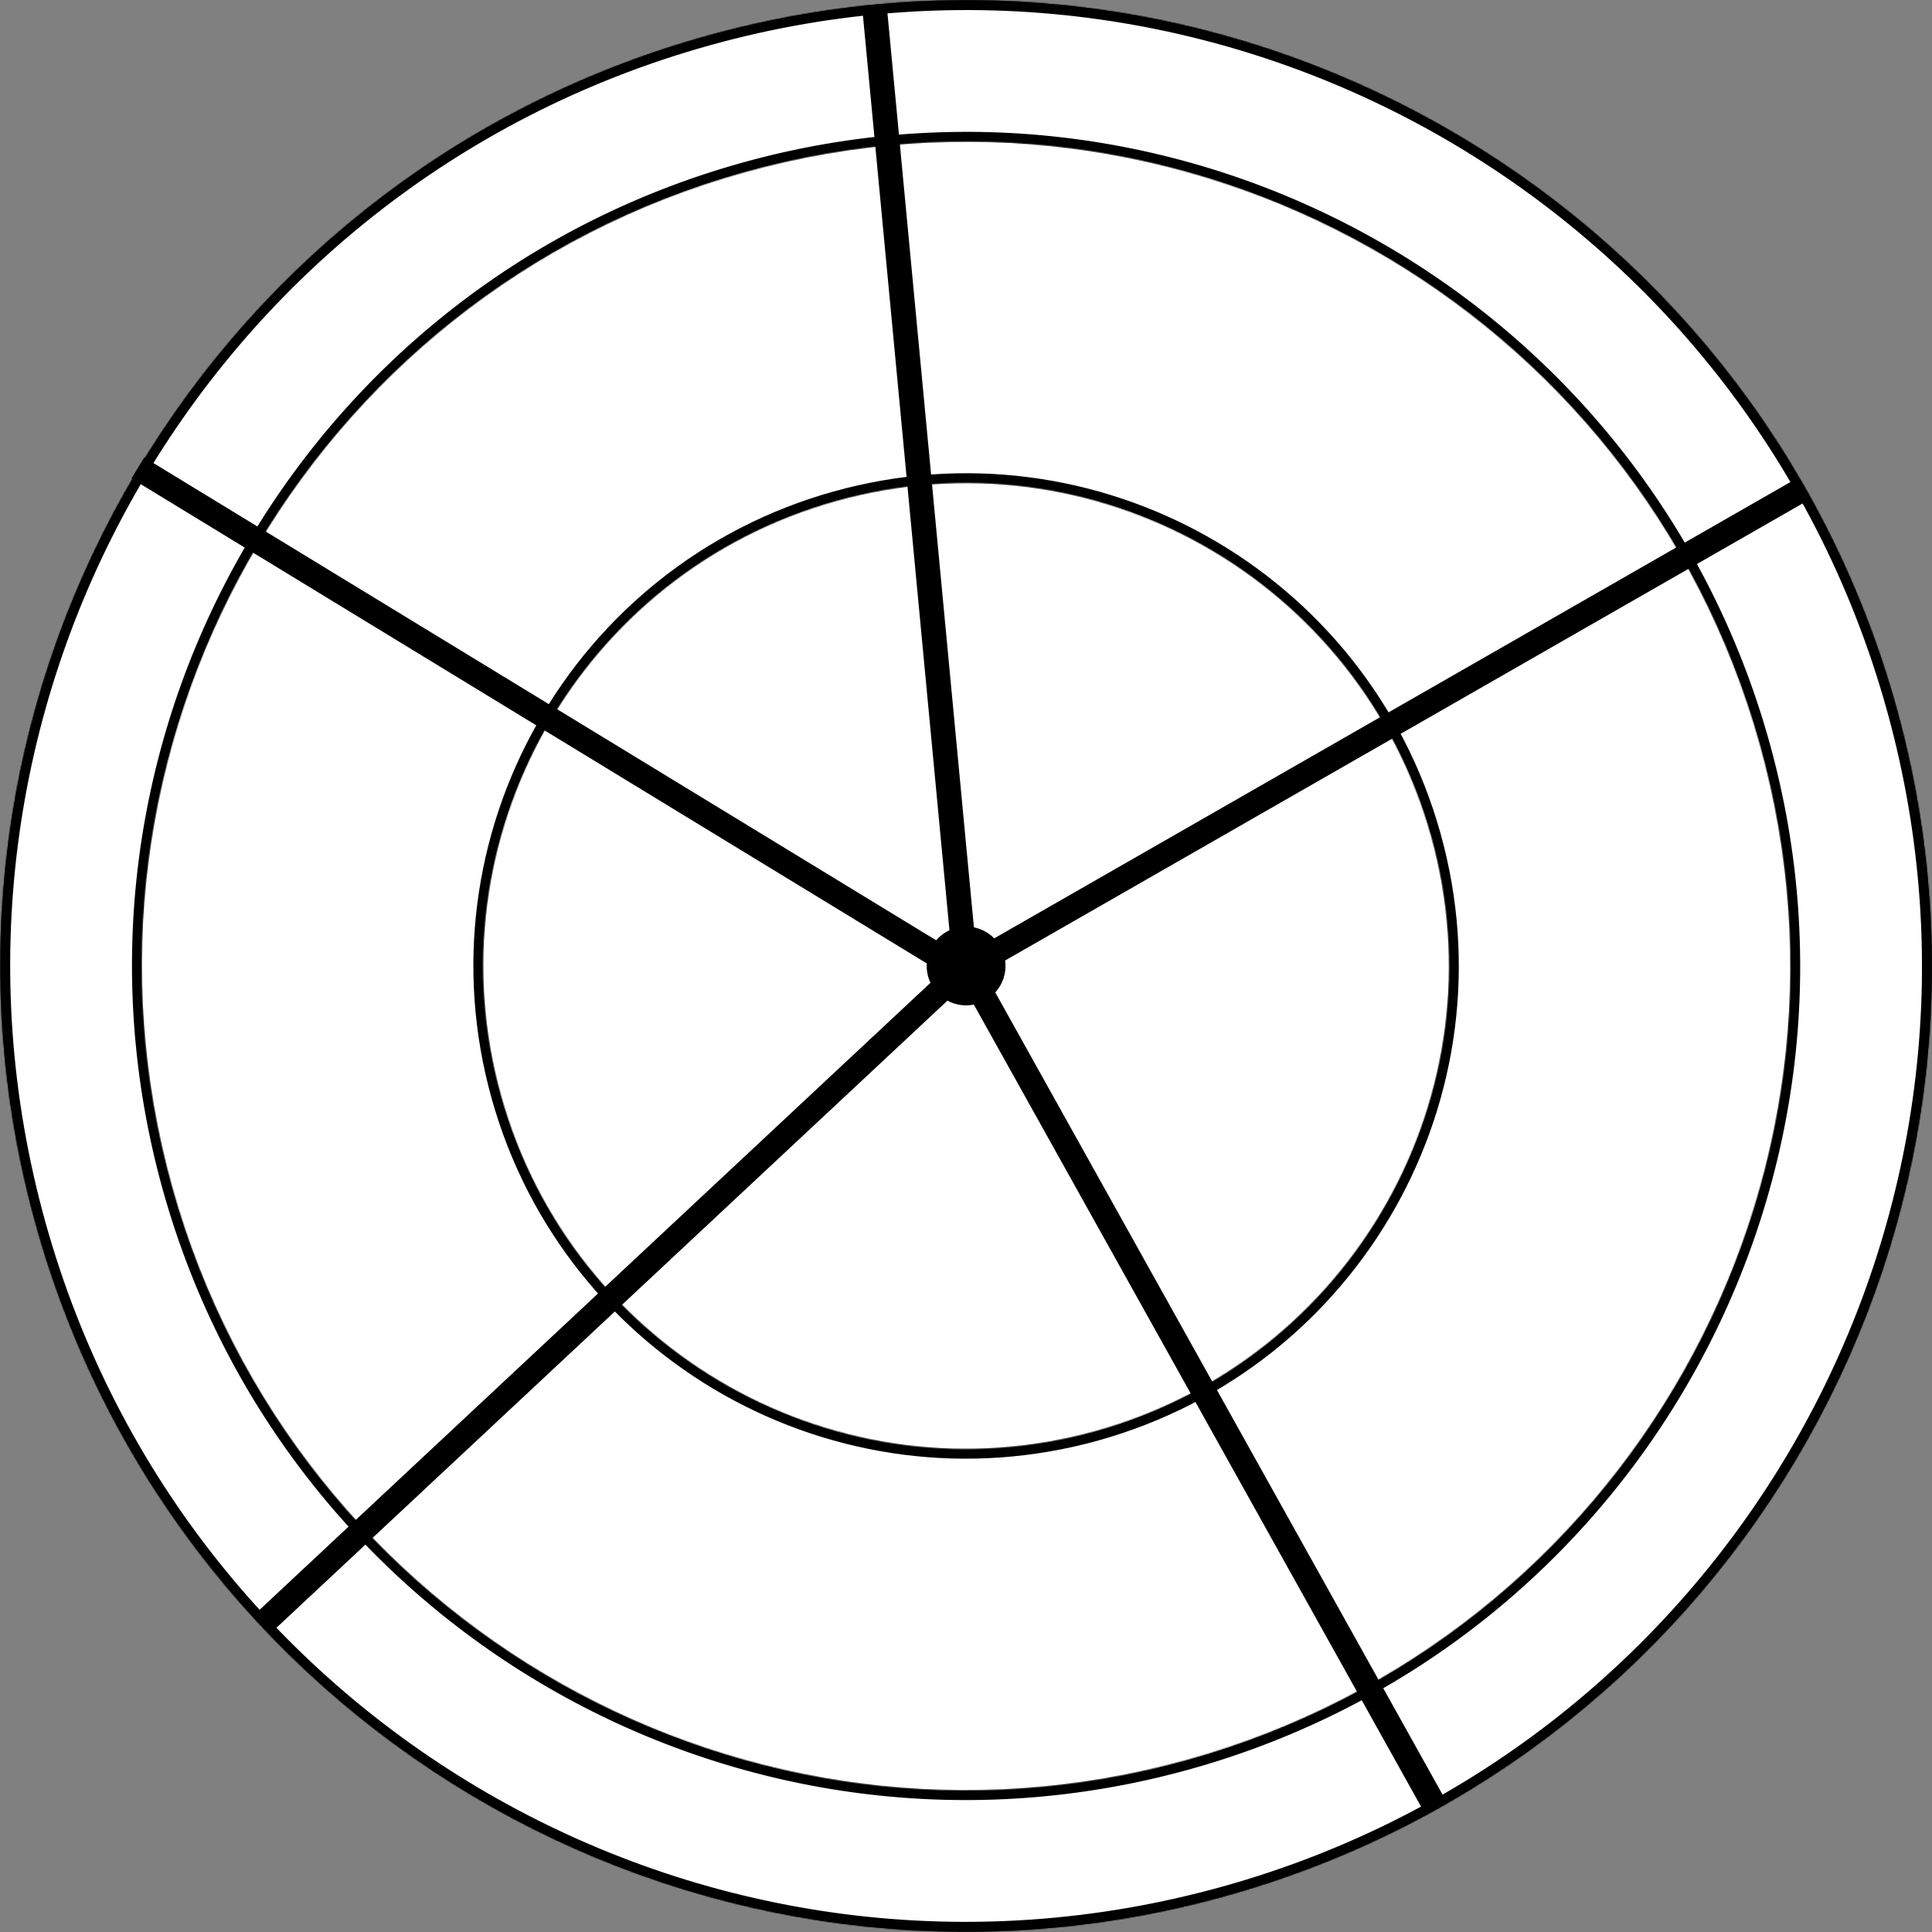
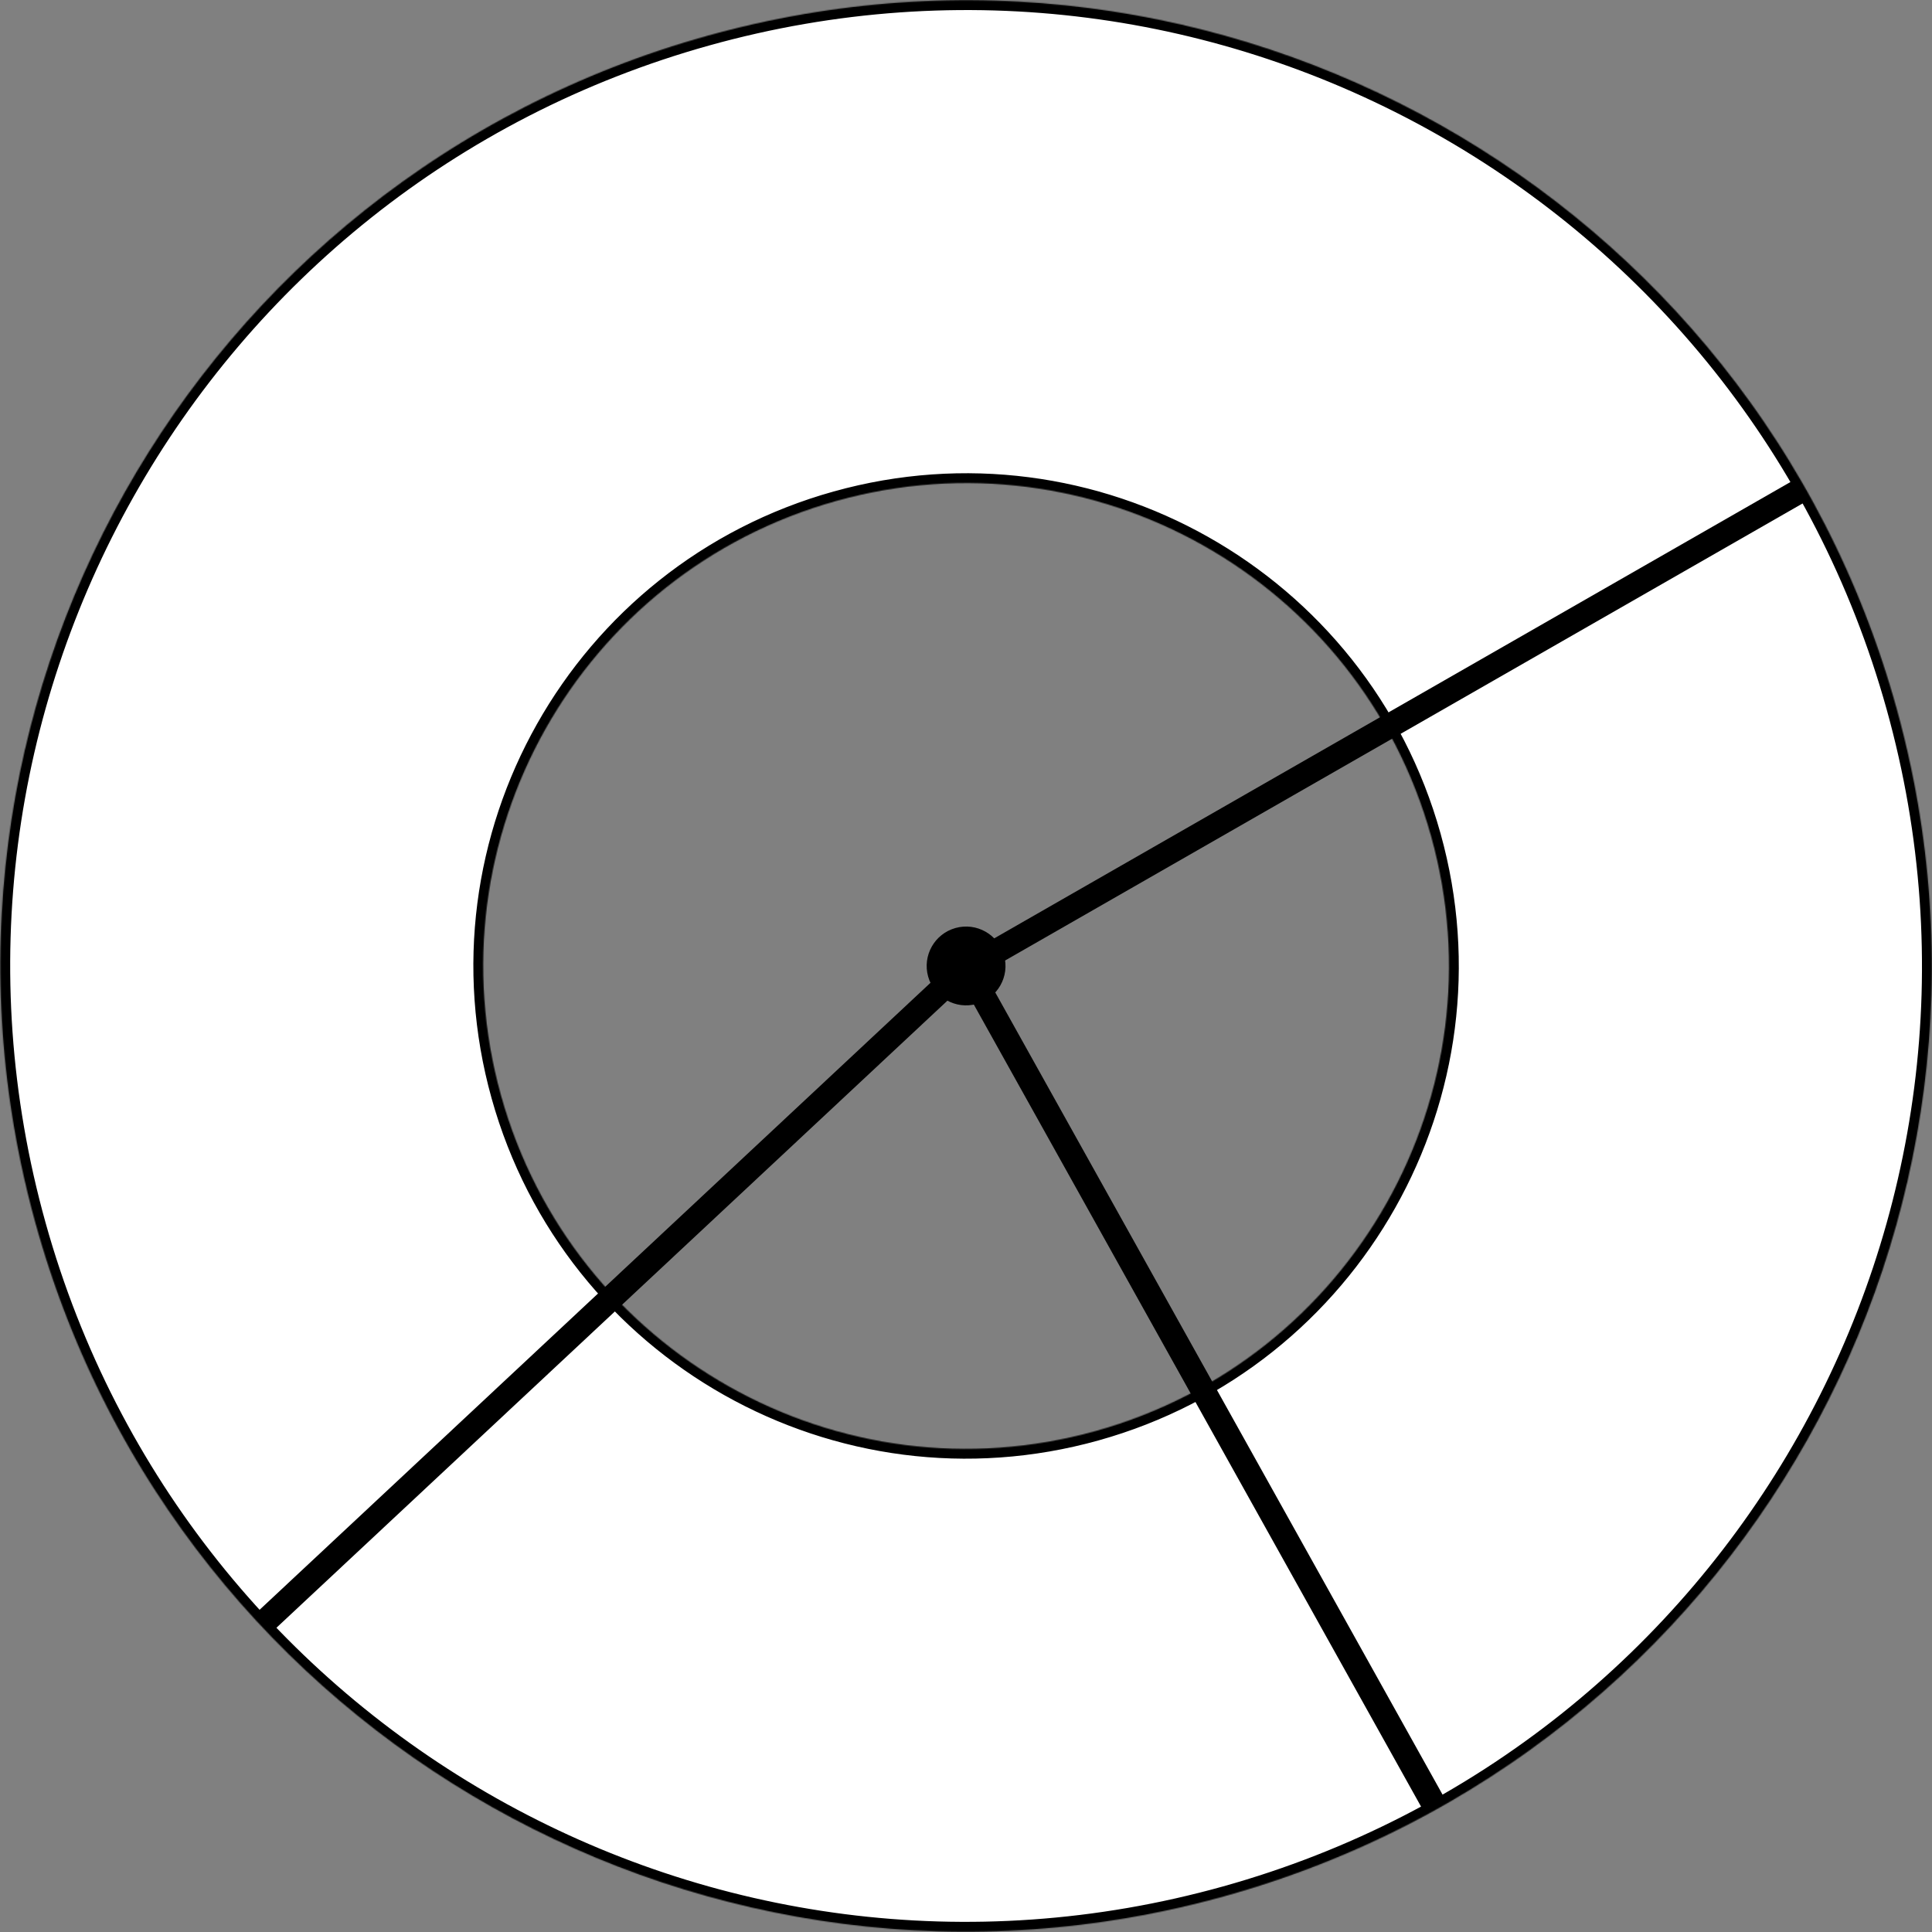
<svg xmlns="http://www.w3.org/2000/svg" width="1961" height="1961" viewBox="0 0 1961 1961" fill="none">
  <rect x="0" y="0" width="1961" height="1961" fill="#808080" stroke="none" />
  <g clip-path="url(#clip0_408_1450)">
-     <circle cx="975" cy="980" r="633" fill="white" />
    <mask id="mask0_408_1450" style="mask-type:luminance" maskUnits="userSpaceOnUse" x="0" y="0" width="1961" height="1961">
      <path d="M717.136 36.535C1238.45 -108.965 1779.01 195.694 1924.51 717.009C2070.01 1238.32 1765.35 1778.88 1244.04 1924.38C722.722 2069.88 182.161 1765.23 36.662 1243.91C-108.838 722.595 195.82 182.035 717.136 36.535ZM1112.31 1452.42C1372.97 1379.67 1525.3 1109.39 1452.55 848.73C1379.8 588.077 1109.52 435.747 848.86 508.497C588.203 581.247 435.874 851.53 508.624 1112.18C581.374 1372.84 851.65 1525.17 1112.31 1452.42Z" fill="white" />
    </mask>
    <g mask="url(#mask0_408_1450)">
      <path d="M717.136 36.535C1238.45 -108.965 1779.01 195.694 1924.51 717.009C2070.01 1238.32 1765.35 1778.88 1244.04 1924.38C722.722 2069.88 182.161 1765.23 36.662 1243.91C-108.838 722.595 195.82 182.035 717.136 36.535ZM1112.31 1452.42C1372.97 1379.67 1525.3 1109.39 1452.55 848.73C1379.8 588.077 1109.52 435.747 848.86 508.497C588.203 581.247 435.874 851.53 508.624 1112.18C581.374 1372.84 851.65 1525.17 1112.31 1452.42Z" fill="white" stroke="black" stroke-width="20" />
    </g>
    <mask id="mask1_408_1450" style="mask-type:luminance" maskUnits="userSpaceOnUse" x="0" y="0" width="1961" height="1961">
-       <path d="M717.136 36.535C1238.45 -108.965 1779.01 195.694 1924.51 717.009C2070.01 1238.32 1765.35 1778.88 1244.04 1924.38C722.722 2069.88 182.161 1765.23 36.662 1243.91C-108.838 722.595 195.82 182.035 717.136 36.535ZM1205.44 1786.09C1650.37 1661.9 1910.39 1200.54 1786.21 755.608C1662.03 310.673 1200.67 50.652 755.735 174.834C310.8 299.016 50.778 760.376 174.96 1205.31C299.142 1650.25 760.503 1910.27 1205.44 1786.09Z" fill="white" />
-     </mask>
+       </mask>
    <g mask="url(#mask1_408_1450)">
      <path d="M717.136 36.535C1238.45 -108.965 1779.01 195.694 1924.51 717.009C2070.01 1238.32 1765.35 1778.88 1244.04 1924.38C722.722 2069.88 182.161 1765.23 36.662 1243.91C-108.838 722.595 195.82 182.035 717.136 36.535ZM1205.44 1786.09C1650.37 1661.9 1910.39 1200.54 1786.21 755.608C1662.03 310.673 1200.67 50.652 755.735 174.834C310.8 299.016 50.778 760.376 174.96 1205.31C299.142 1650.25 760.503 1910.27 1205.44 1786.09Z" fill="white" stroke="black" stroke-width="20" />
    </g>
    <path d="M276.07 1656.41L259 1638.15L974.989 969.001L992.059 987.266L276.07 1656.41Z" fill="black" />
    <path d="M966.995 981.175L988.83 969L1466.1 1824.93L1444.27 1837.1L966.995 981.175Z" fill="black" />
-     <path d="M992.159 979.646L967.27 982L875.005 6.353L899.894 3.999L992.159 979.646Z" fill="black" />
-     <path d="M983.144 974.494L970.13 995.84L133.388 485.679L146.403 464.334L983.144 974.494Z" fill="black" />
    <path d="M983.431 995.99L971 974.3L1821.26 487.002L1833.69 508.692L983.431 995.99Z" fill="black" />
    <path d="M1019.12 969.707C1013.18 948.429 991.115 935.994 969.837 941.932C948.559 947.871 936.124 969.934 942.062 991.213C948.001 1012.49 970.064 1024.93 991.343 1018.99C1012.62 1013.05 1025.06 990.985 1019.12 969.707Z" fill="black" />
  </g>
  <defs>
    <clipPath id="clip0_408_1450">
      <rect width="1961" height="1961" fill="white" />
    </clipPath>
  </defs>
</svg>